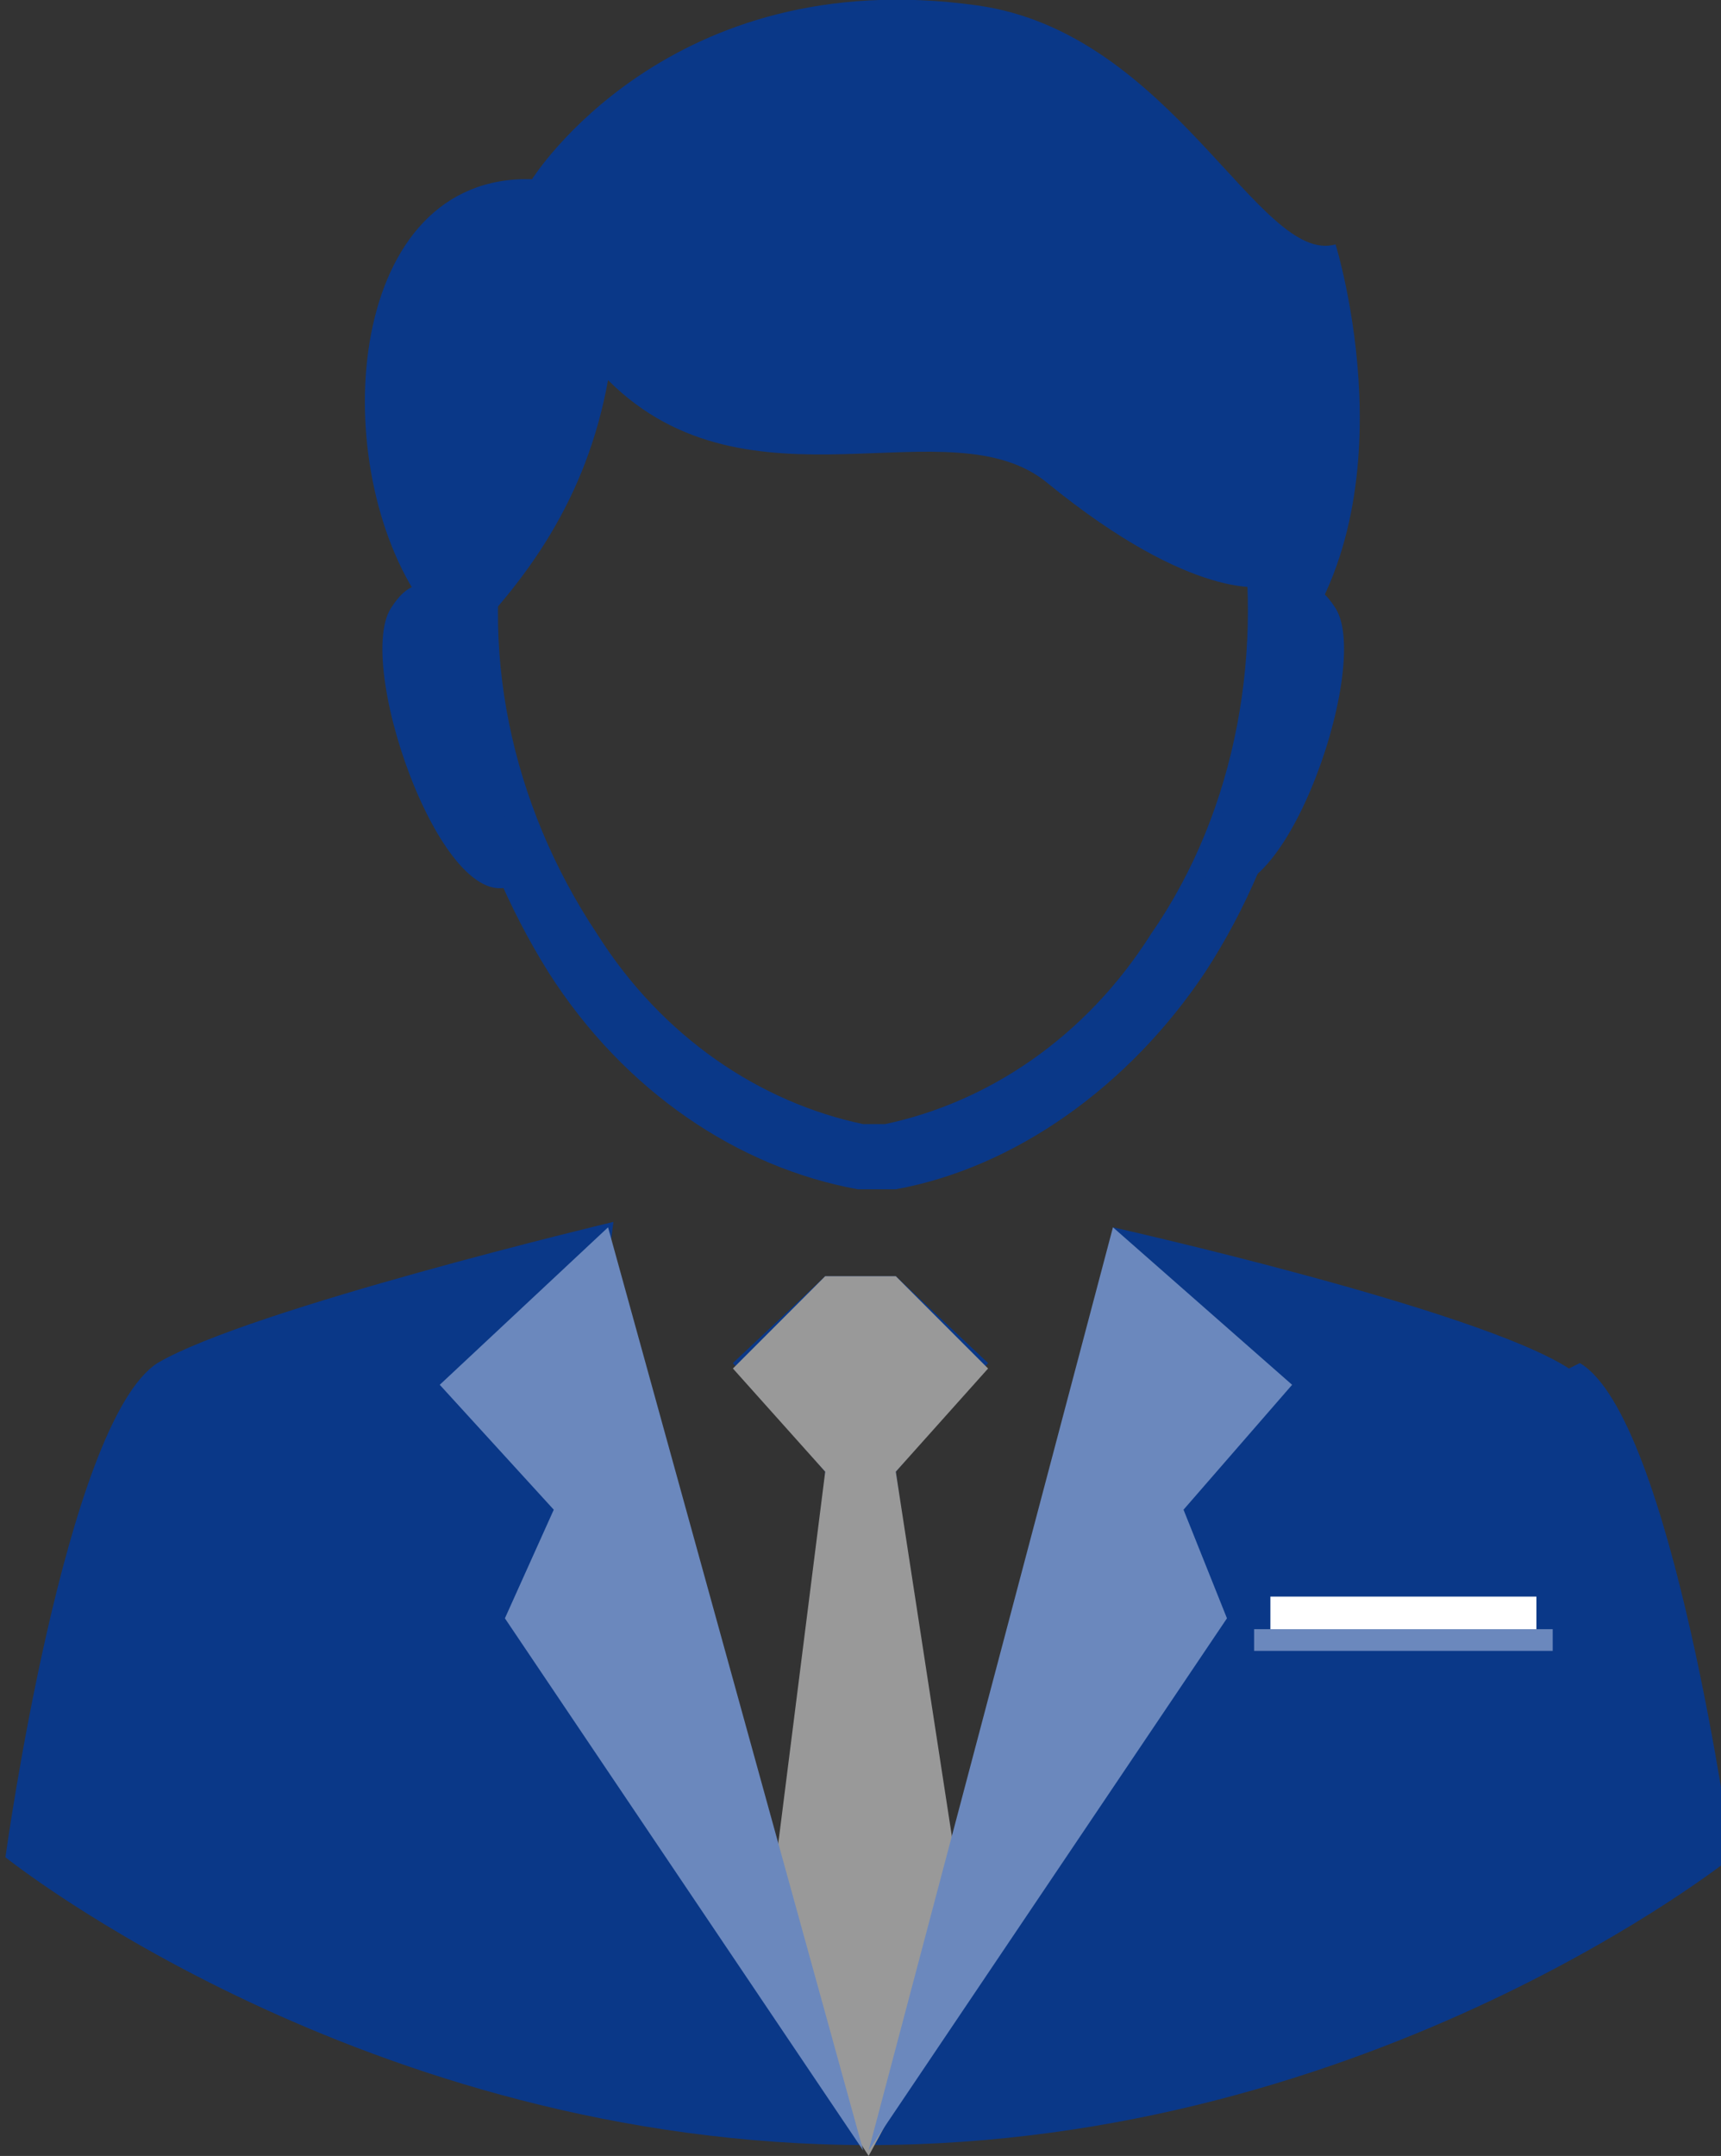
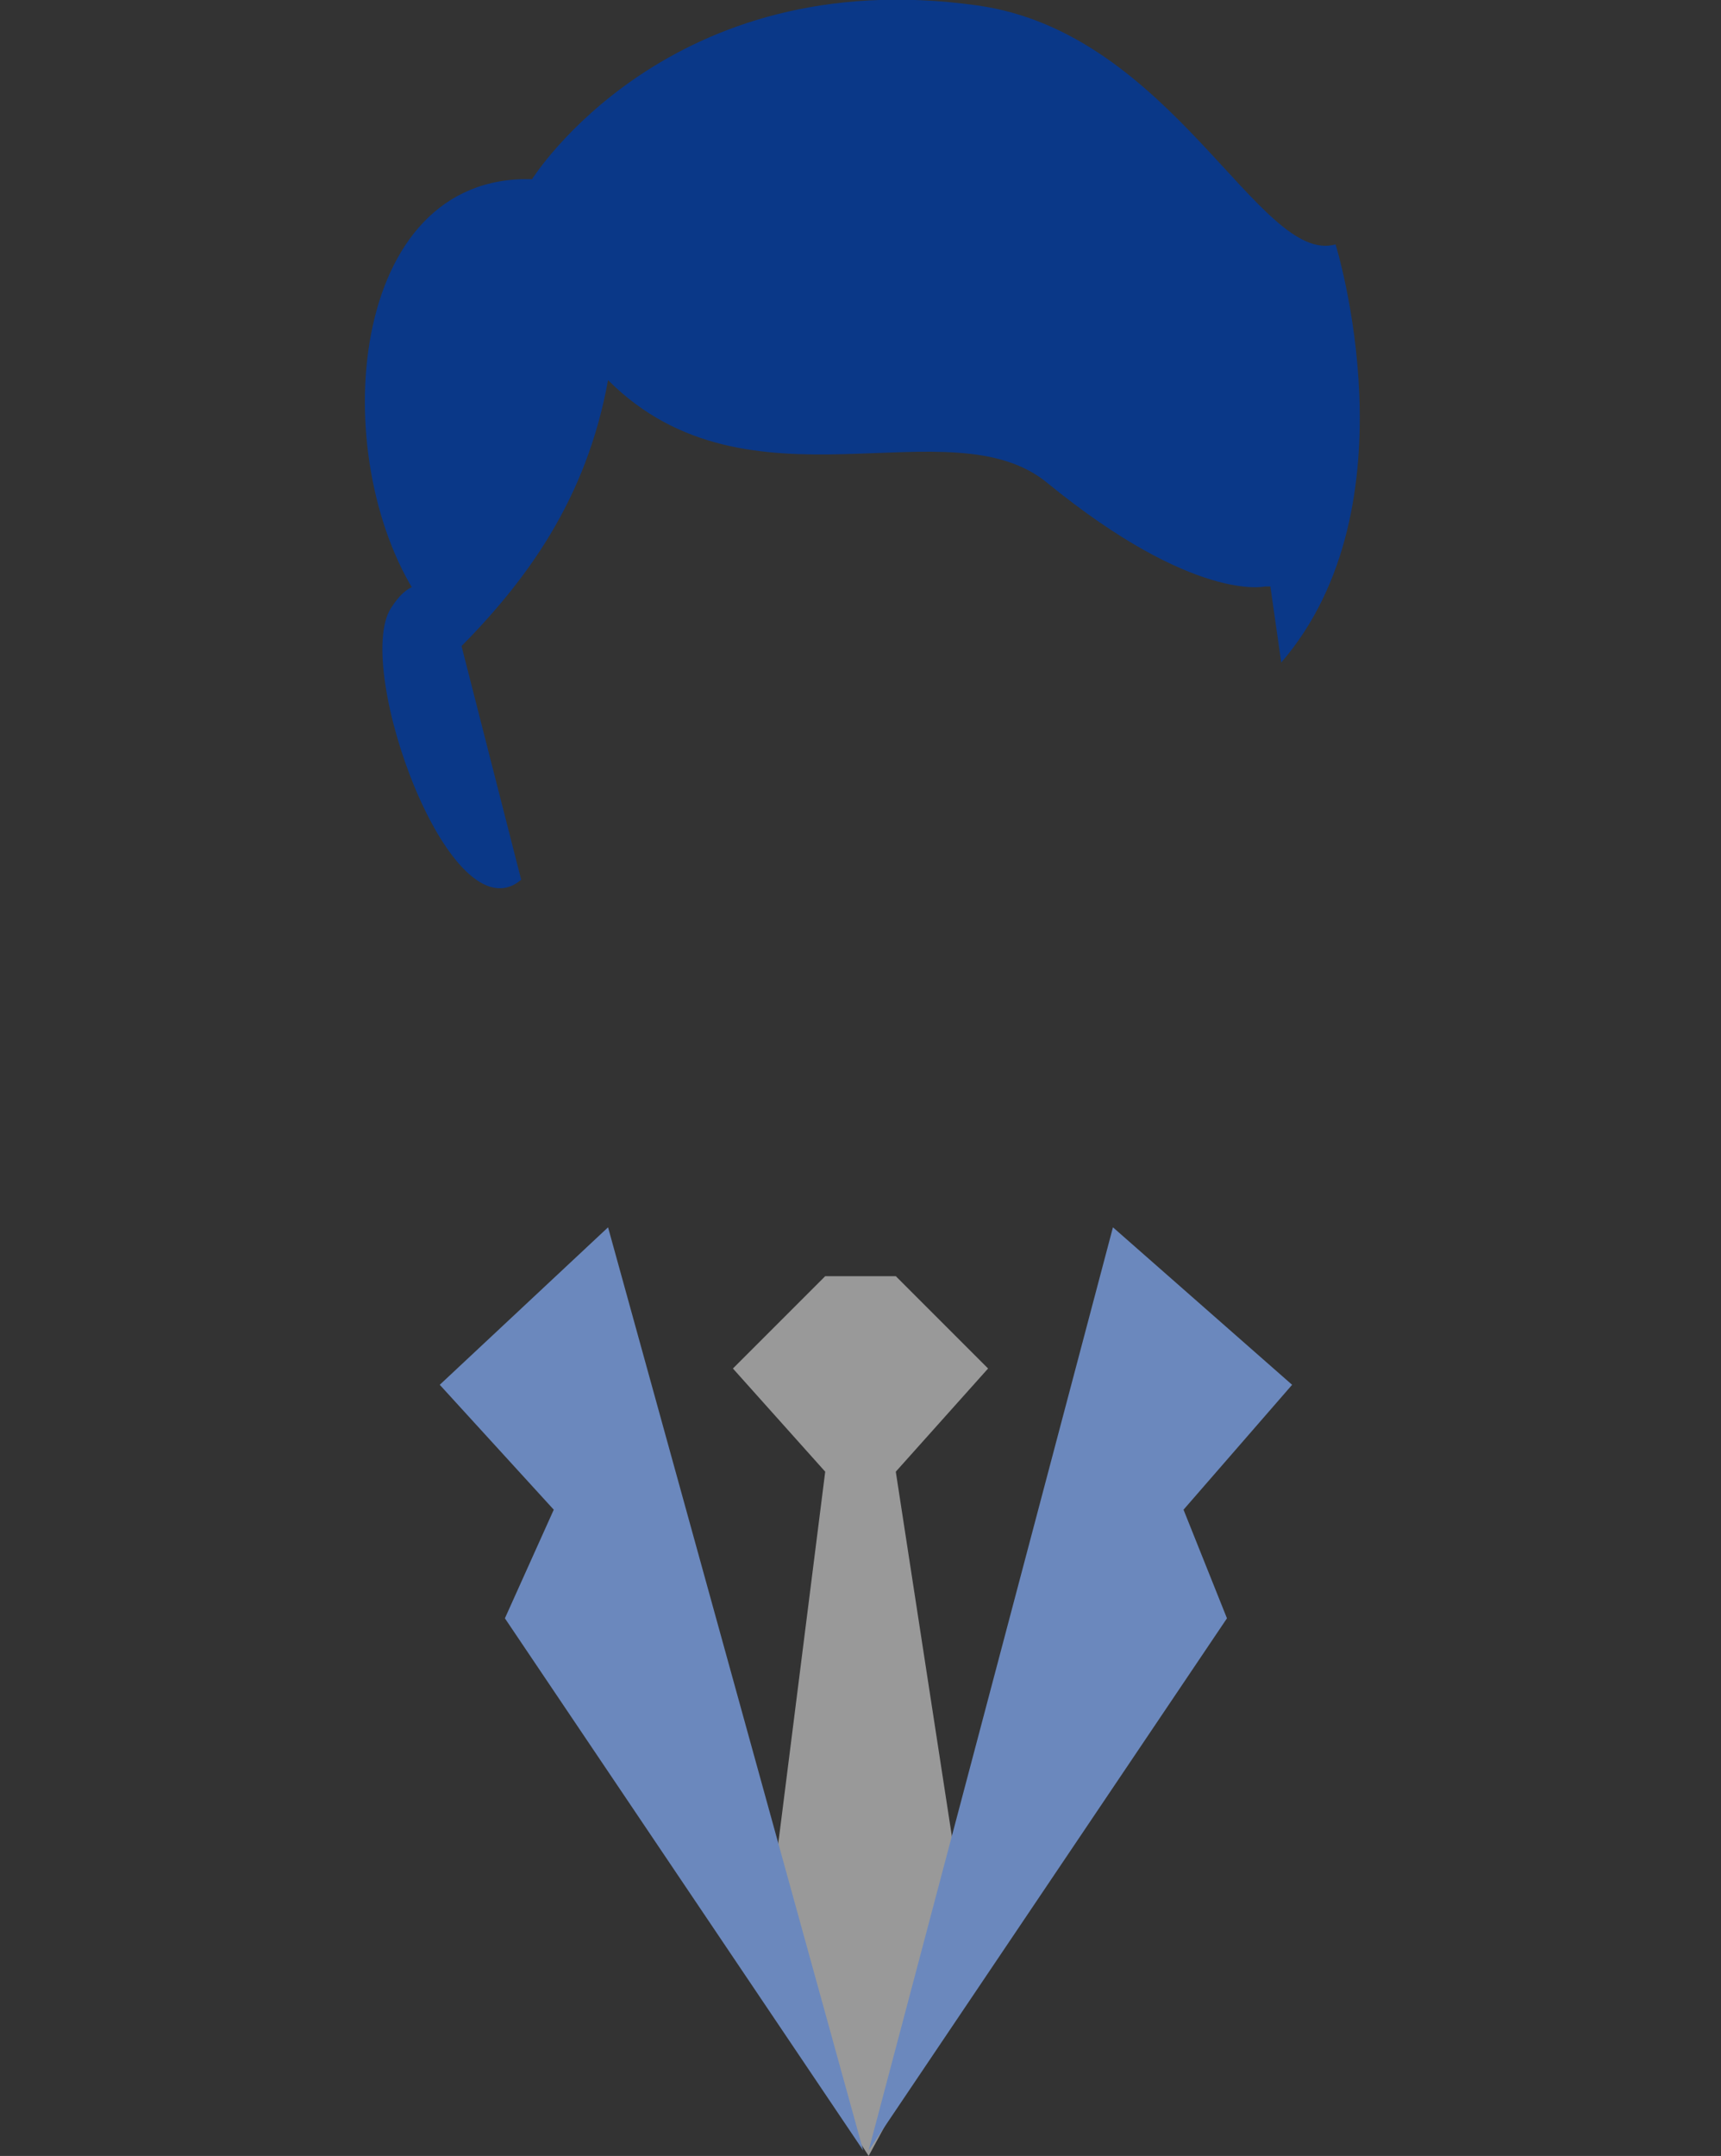
<svg xmlns="http://www.w3.org/2000/svg" id="_圖層_1" data-name="圖層_1" version="1.1" viewBox="0 0 31.7 39.7">
  <rect x="0" y="0" width="31.7" height="39.7" fill="#333333" stroke="none" />
  <defs>
    <style>
      .st0 {
        fill: #fff;
      }

      .st1 {
        fill: #0a3888;
      }

      .st2 {
        fill: #6b88bd;
      }

      .st3 {
        fill: #999;
      }
    </style>
  </defs>
  <g>
-     <path class="st1" d="M28.9,25.2c-1.7-1.1-8.4-2.6-8.4-2.6,0,0,1.6,6.6-2.8,13.1l-1.2-8.6,1.7-2-1.7-1.6h-1.3l-1.7,1.6,1.7,2-.7,9.4c-4.4-6.5-3.2-14-3.2-14,0,0-6.7,1.6-8.4,2.6-1.7,1.1-2.8,9.1-2.8,9.1,0,0,6.6,5.3,15.9,5.3s15.9-5.3,15.9-5.3c0,0-1.1-8.1-2.8-9.1Z" />
-     <path class="st1" d="M24.2,7.7h0s-1.4-.1-1.4-.1c0,.1-.1.2-.2.3,0,0,0,.1,0,.2,0,0,0,0,0,0,0,0,0,0,0,0,0,.2-.2.4-.3.6h0c.3.3.4.4.5.5.5,2.7,0,5.7-1.6,8-1.2,1.9-3,3.1-4.9,3.5h-.4c-1.9-.4-3.7-1.6-4.9-3.5-1.6-2.4-2.2-5.3-1.6-8,0,0,0-.2.1-.4,0-.4.3-1,.6-1.7,0,0,0,0,0,0-.1-.1-.2-.3-.3-.4-.9.4-1.6.7-1.9.9h0s.3,2.3.3,2.3c-.3,2.7.4,5.6,1.9,8,1.4,2.2,3.5,3.6,5.7,4h.7s0,0,0,0c2.2-.4,4.3-1.9,5.7-4,1.5-2.3,2.2-5.2,1.9-7.9l.3-2.3Z" />
    <path class="st1" d="M23.3,10.8s-1.3.3-4-1.9c-1.8-1.5-5.5.7-8.1-1.9-.4,2.2-1.5,3.7-2.8,5,0,0-.6-.8-.7-1-1.7-2.6-1.3-7.8,2.1-7.7,0,0,2.5-4,8.2-3.2,3.6.5,5.2,4.8,6.6,4.4,0,0,1.5,4.8-1,7.7l-.2-1.4Z" />
    <g>
-       <path class="st1" d="M23.4,11.5s.5-1.4,1.2-.3c.7,1.1-1.1,6.1-2.4,5" />
      <path class="st1" d="M8.4,11.5s-.5-1.4-1.2-.3c-.7,1.1,1.1,6.1,2.4,5" />
    </g>
  </g>
  <polygon class="st3" points="17.9 36.2 16.5 27.1 18.2 25.2 16.5 23.5 15.2 23.5 13.5 25.2 15.2 27.1 14 36.6 16 39.7 17.9 36.2" />
  <polyline class="st2" points="11.2 22.6 8.1 25.5 10.2 27.8 9.3 29.8 15.9 39.6" />
  <polyline class="st2" points="20.5 22.6 23.8 25.5 21.8 27.8 22.6 29.8 16 39.6" />
-   <rect class="st0" x="23.4" y="29.4" width="4.9" height=".9" />
-   <rect class="st2" x="23.1" y="30" width="5.5" height=".4" />
</svg>